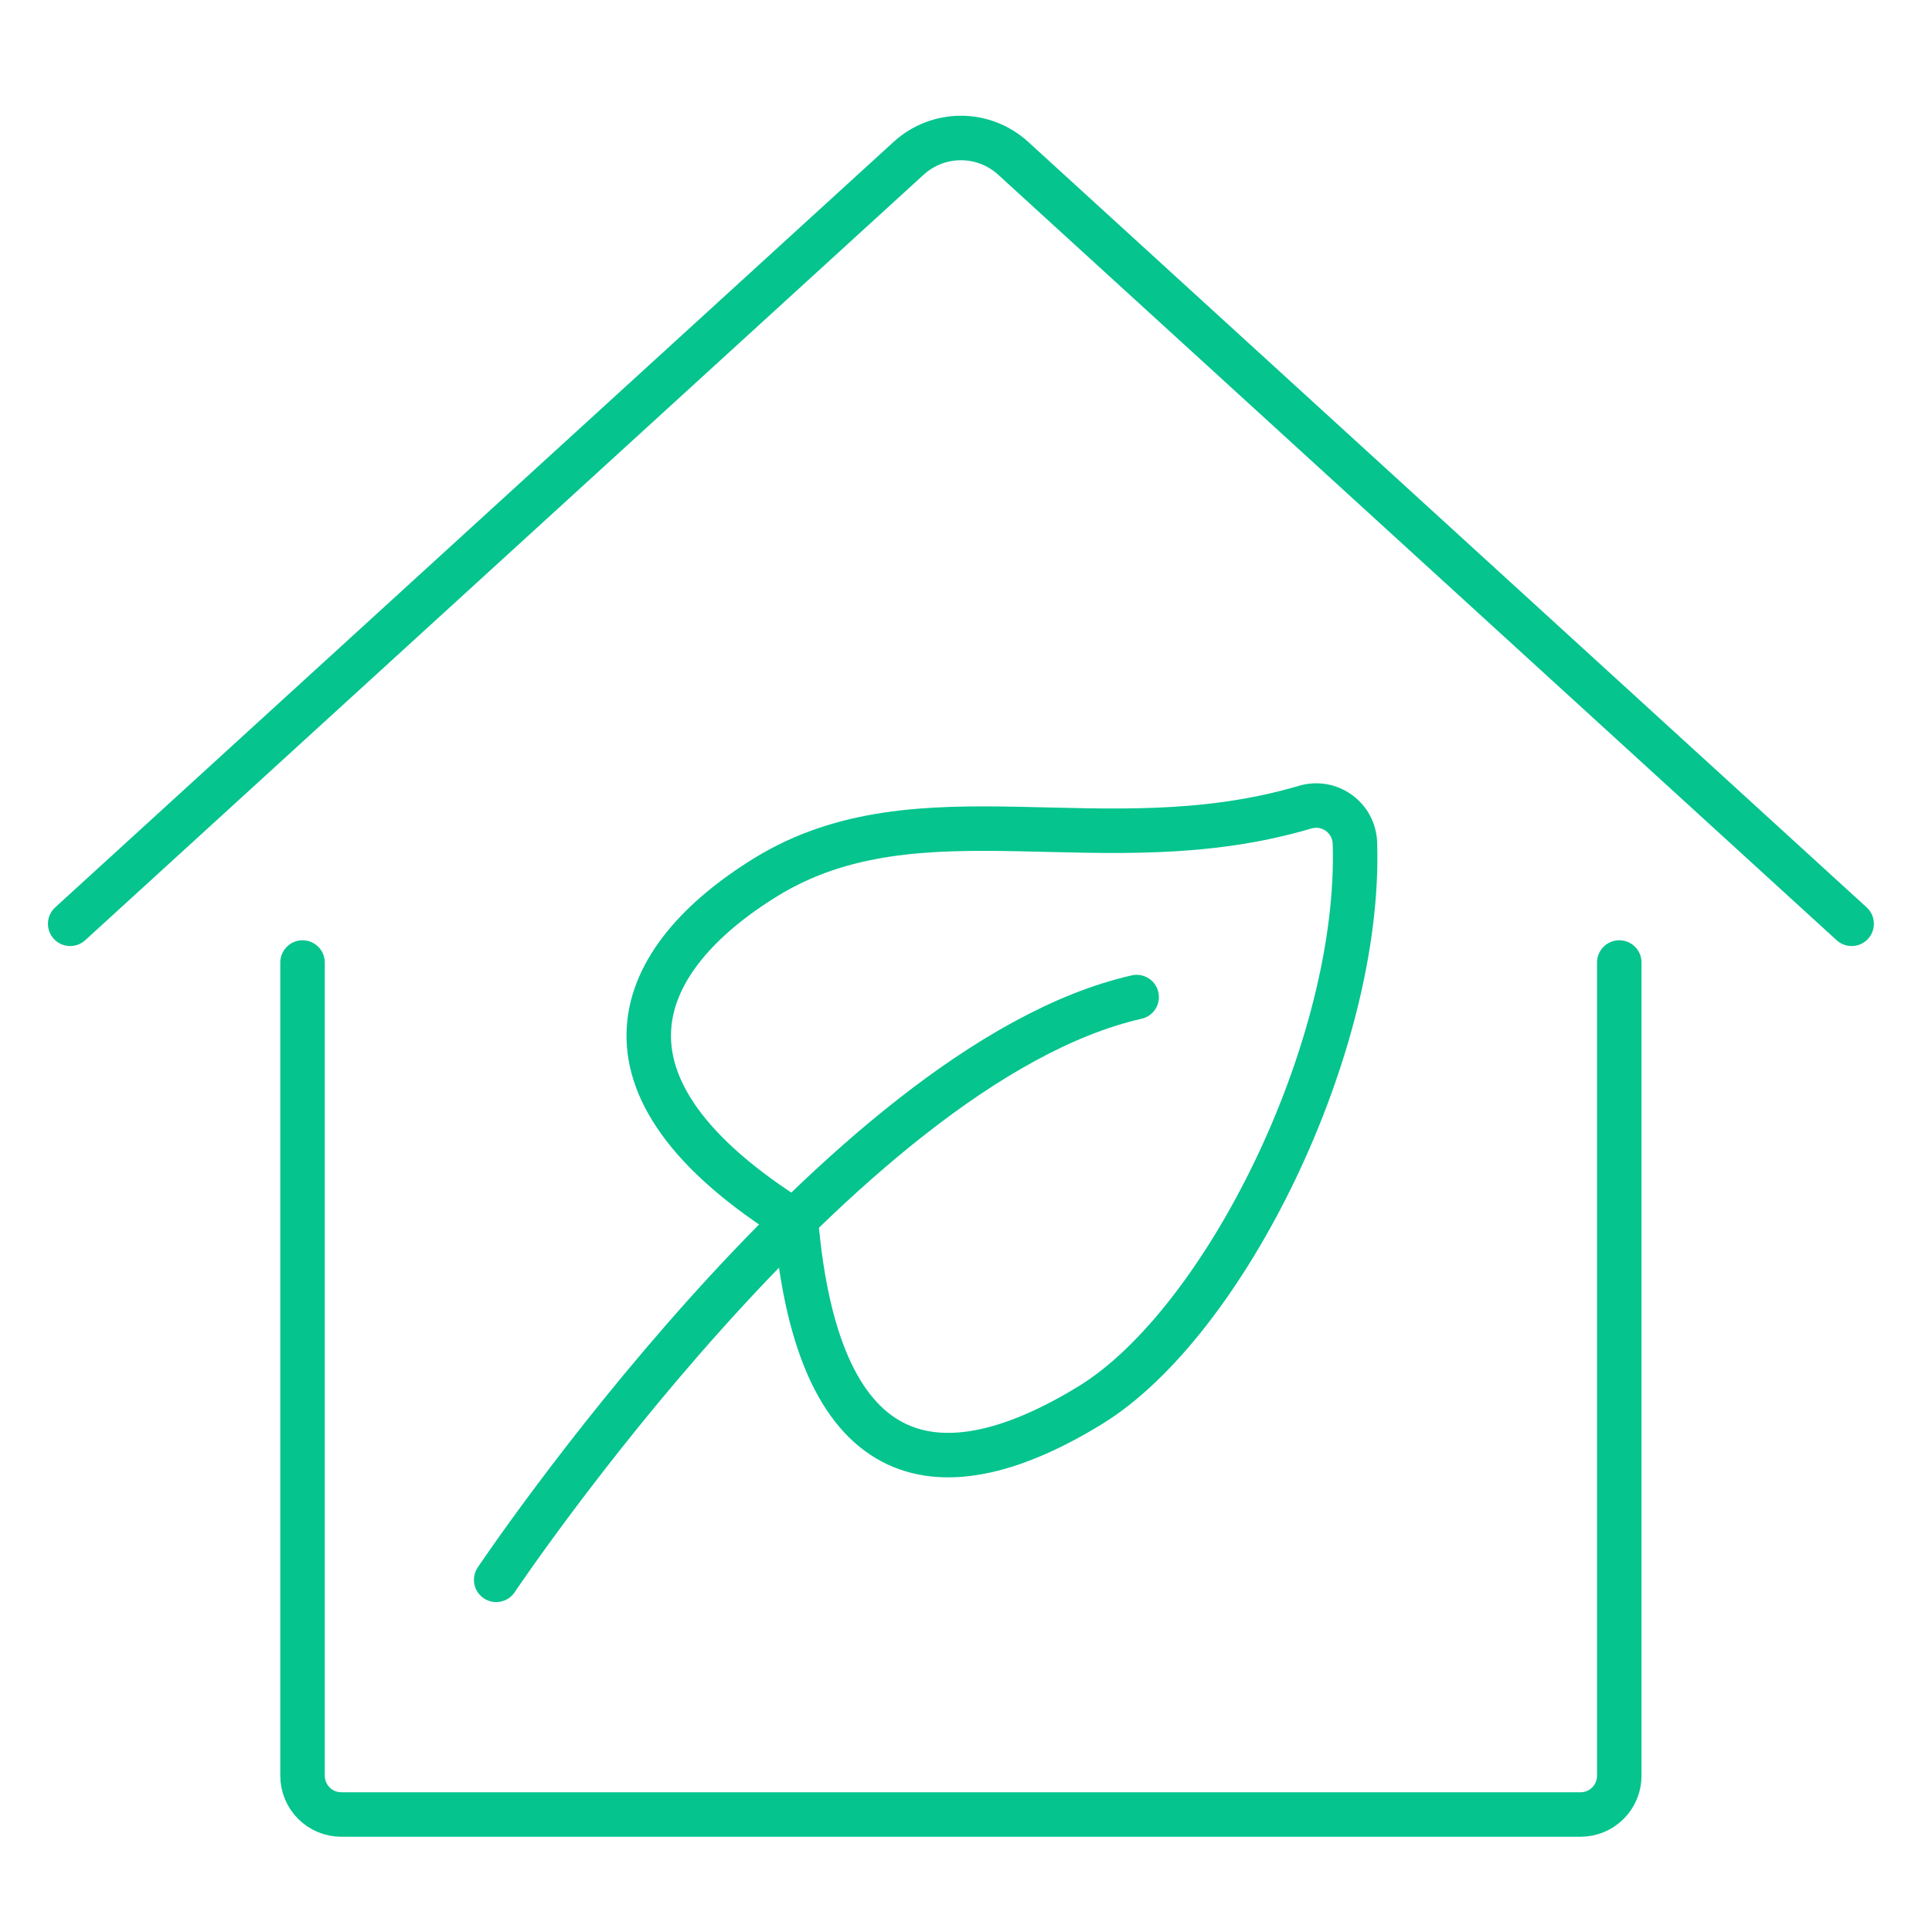
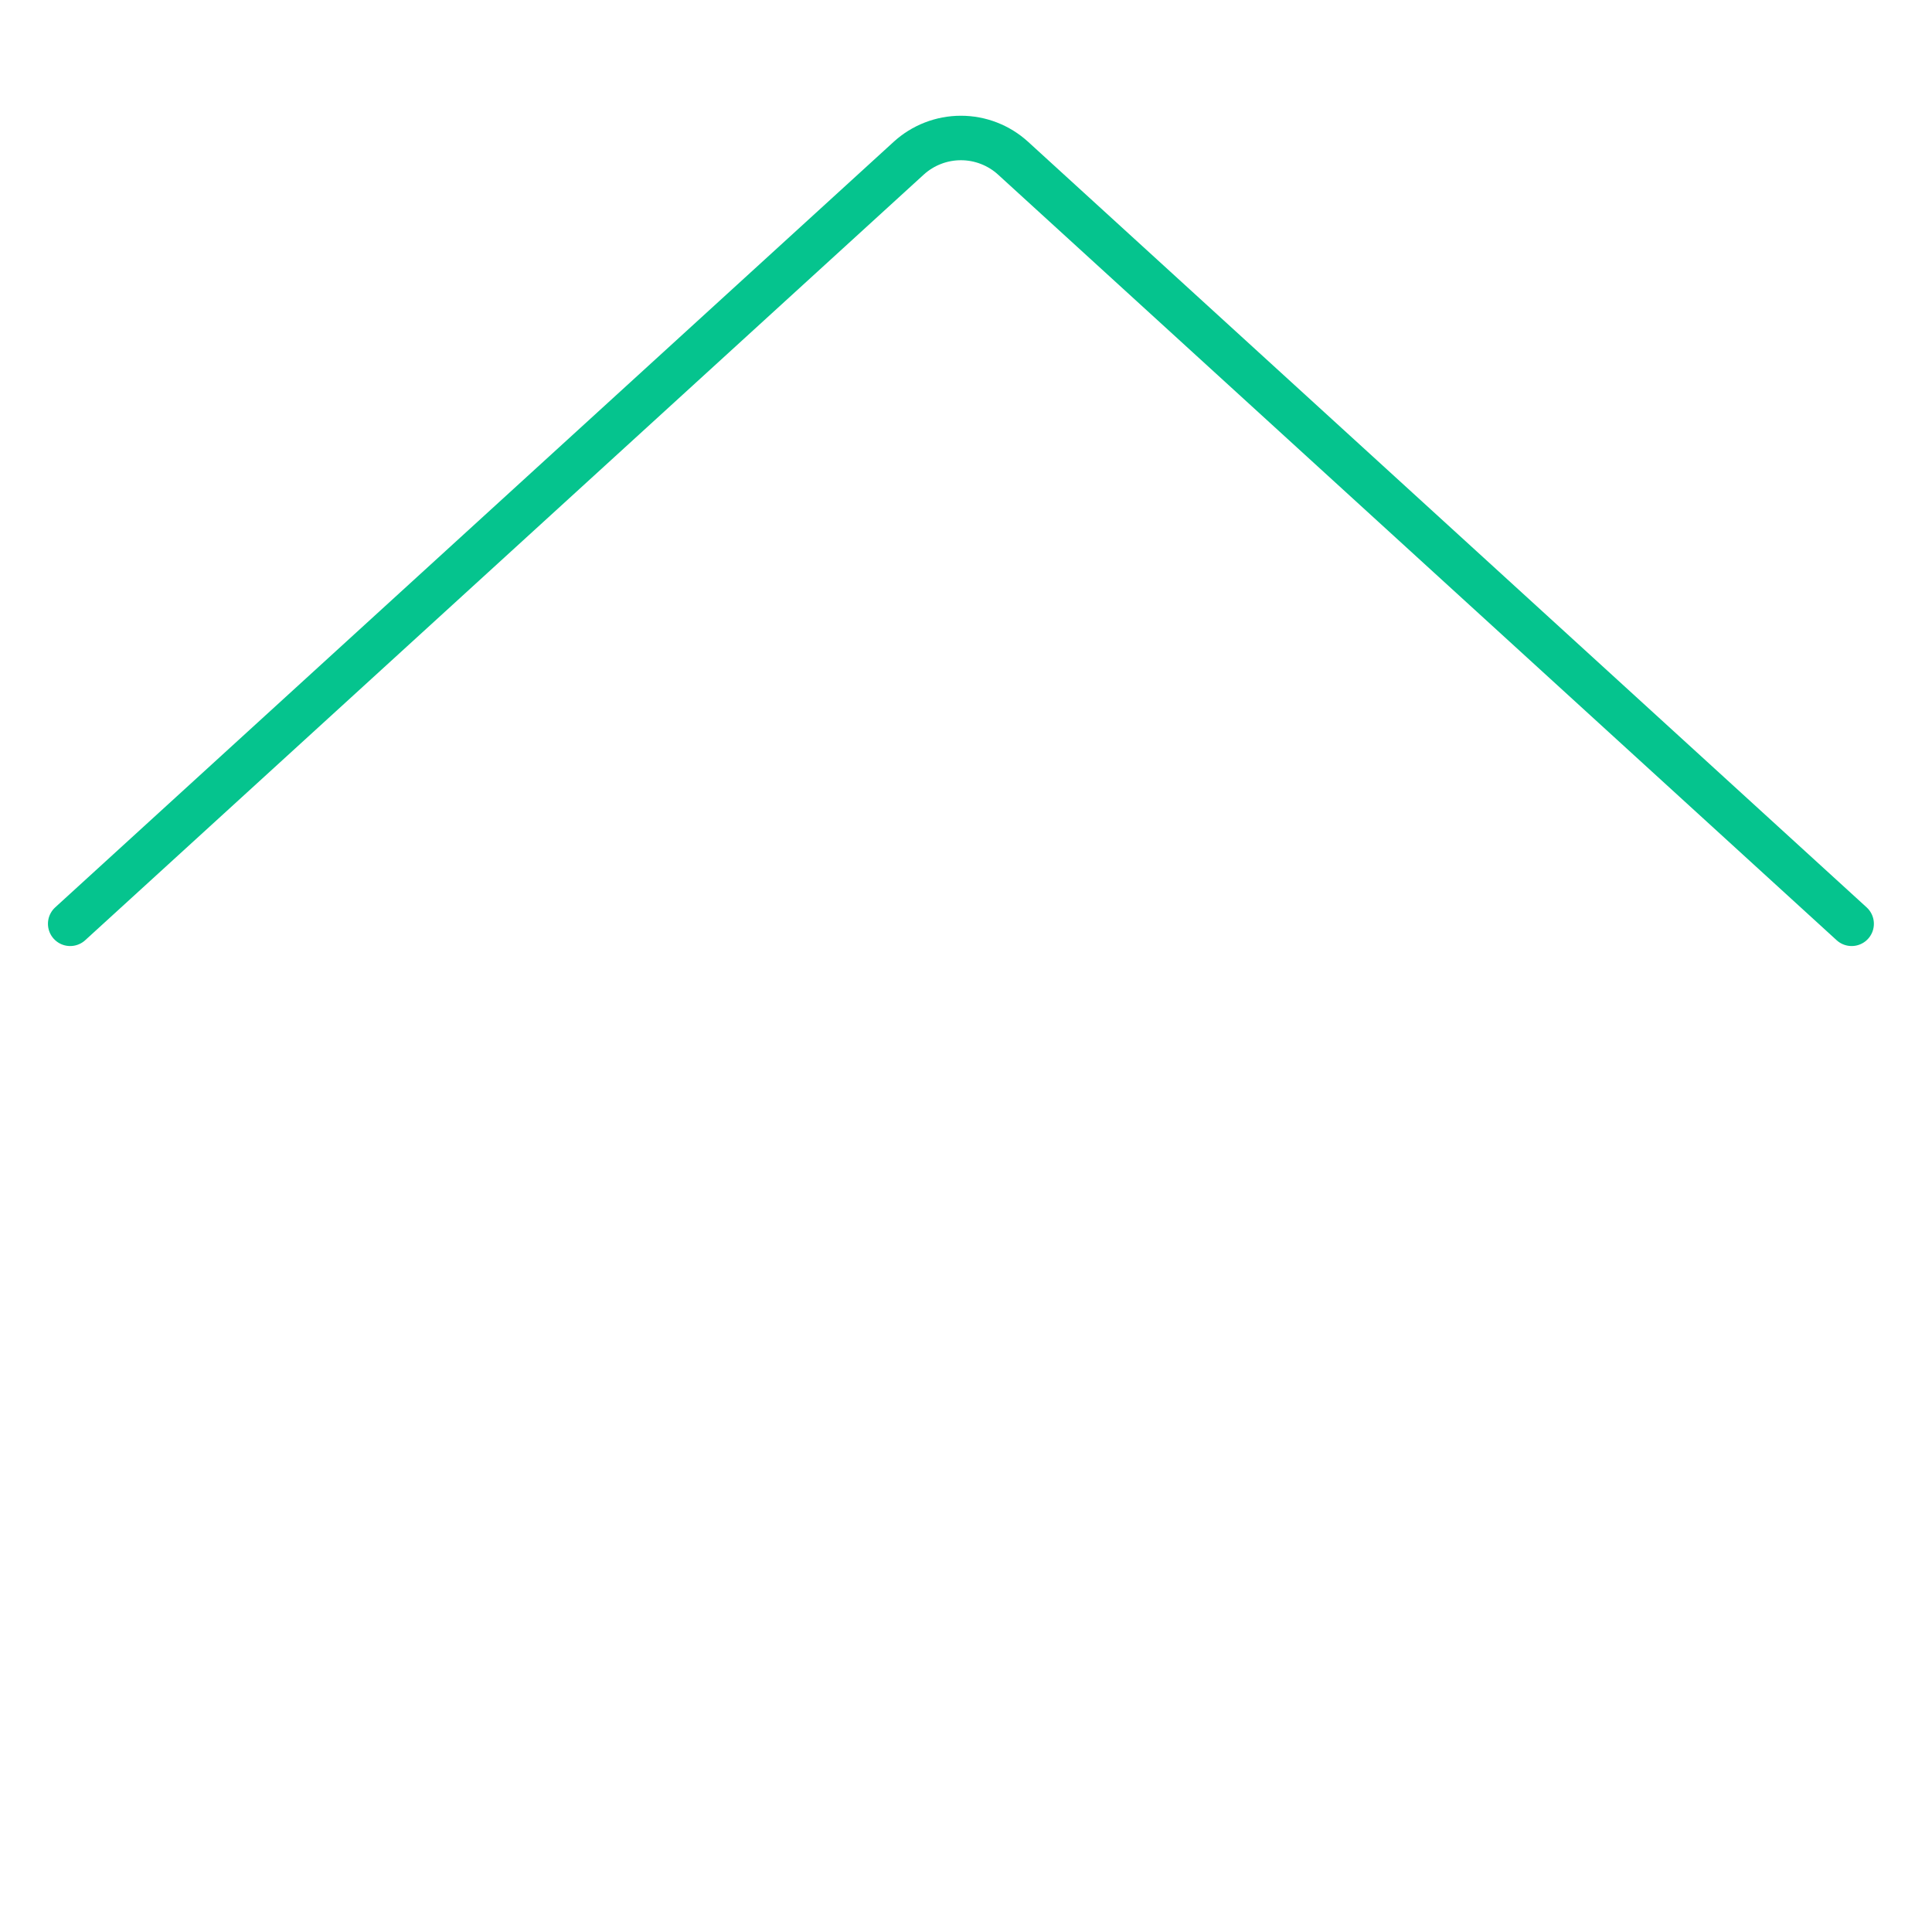
<svg xmlns="http://www.w3.org/2000/svg" width="76" height="76" viewBox="0 0 76 76" fill="none">
-   <path d="M11.901 37.863V69.855C11.901 70.259 12.062 70.646 12.348 70.932C12.633 71.218 13.021 71.378 13.425 71.378H62.175C62.579 71.378 62.966 71.218 63.252 70.932C63.538 70.646 63.698 70.259 63.698 69.855V37.863" stroke="#05C48E" stroke-width="1.75" stroke-linecap="round" stroke-linejoin="round" />
  <path d="M2.761 36.34L35.746 6.224C36.307 5.712 37.04 5.428 37.8 5.428C38.56 5.428 39.292 5.712 39.853 6.224L72.839 36.34" stroke="#05C48E" stroke-width="1.75" stroke-linecap="round" stroke-linejoin="round" />
-   <path d="M30.134 34.499C24.954 37.689 22.638 42.677 31.316 48.073C32.202 58.256 37.147 58.798 42.894 55.273C48.168 52.037 53.558 41.178 53.299 33.162C53.291 32.929 53.23 32.701 53.121 32.495C53.011 32.29 52.856 32.112 52.667 31.976C52.478 31.84 52.261 31.748 52.031 31.709C51.802 31.671 51.566 31.685 51.343 31.751C43.43 34.094 36.185 30.785 30.134 34.499Z" stroke="#05C48E" stroke-width="1.75" stroke-linecap="round" stroke-linejoin="round" />
-   <path d="M19.519 62.147C19.519 62.147 33.108 41.858 44.713 39.222" stroke="#05C48E" stroke-width="1.75" stroke-linecap="round" stroke-linejoin="round" />
</svg>